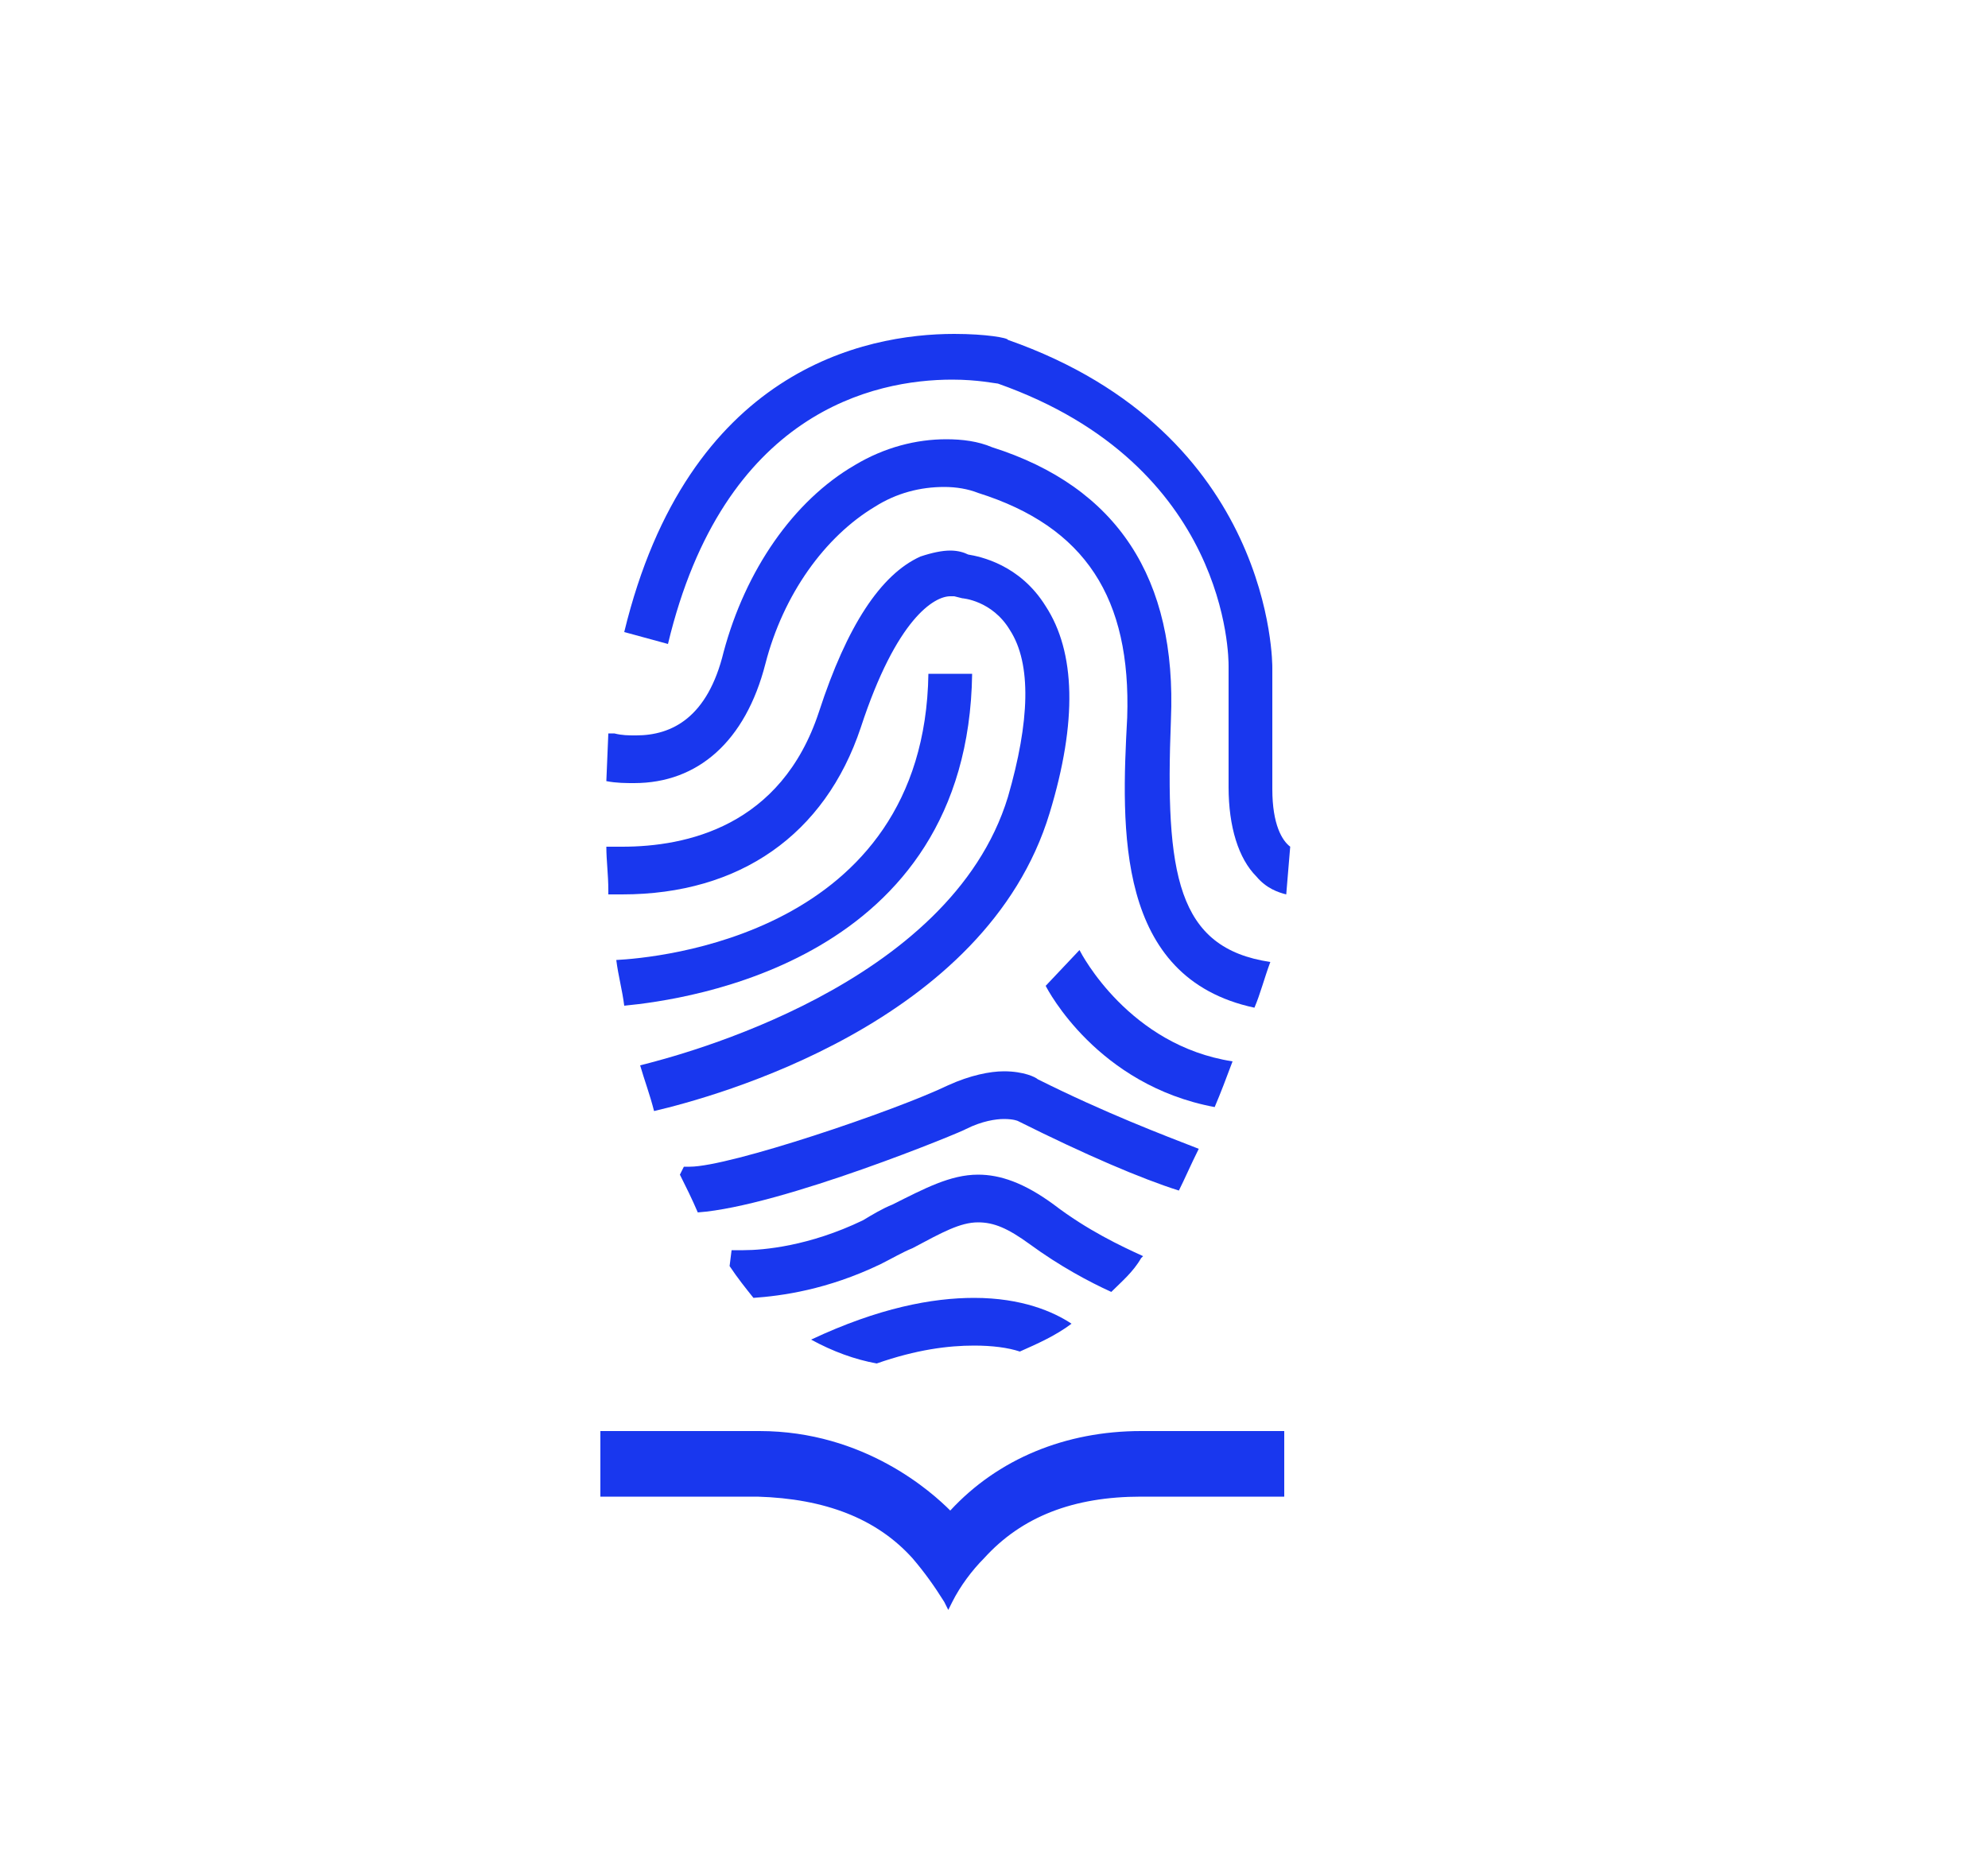
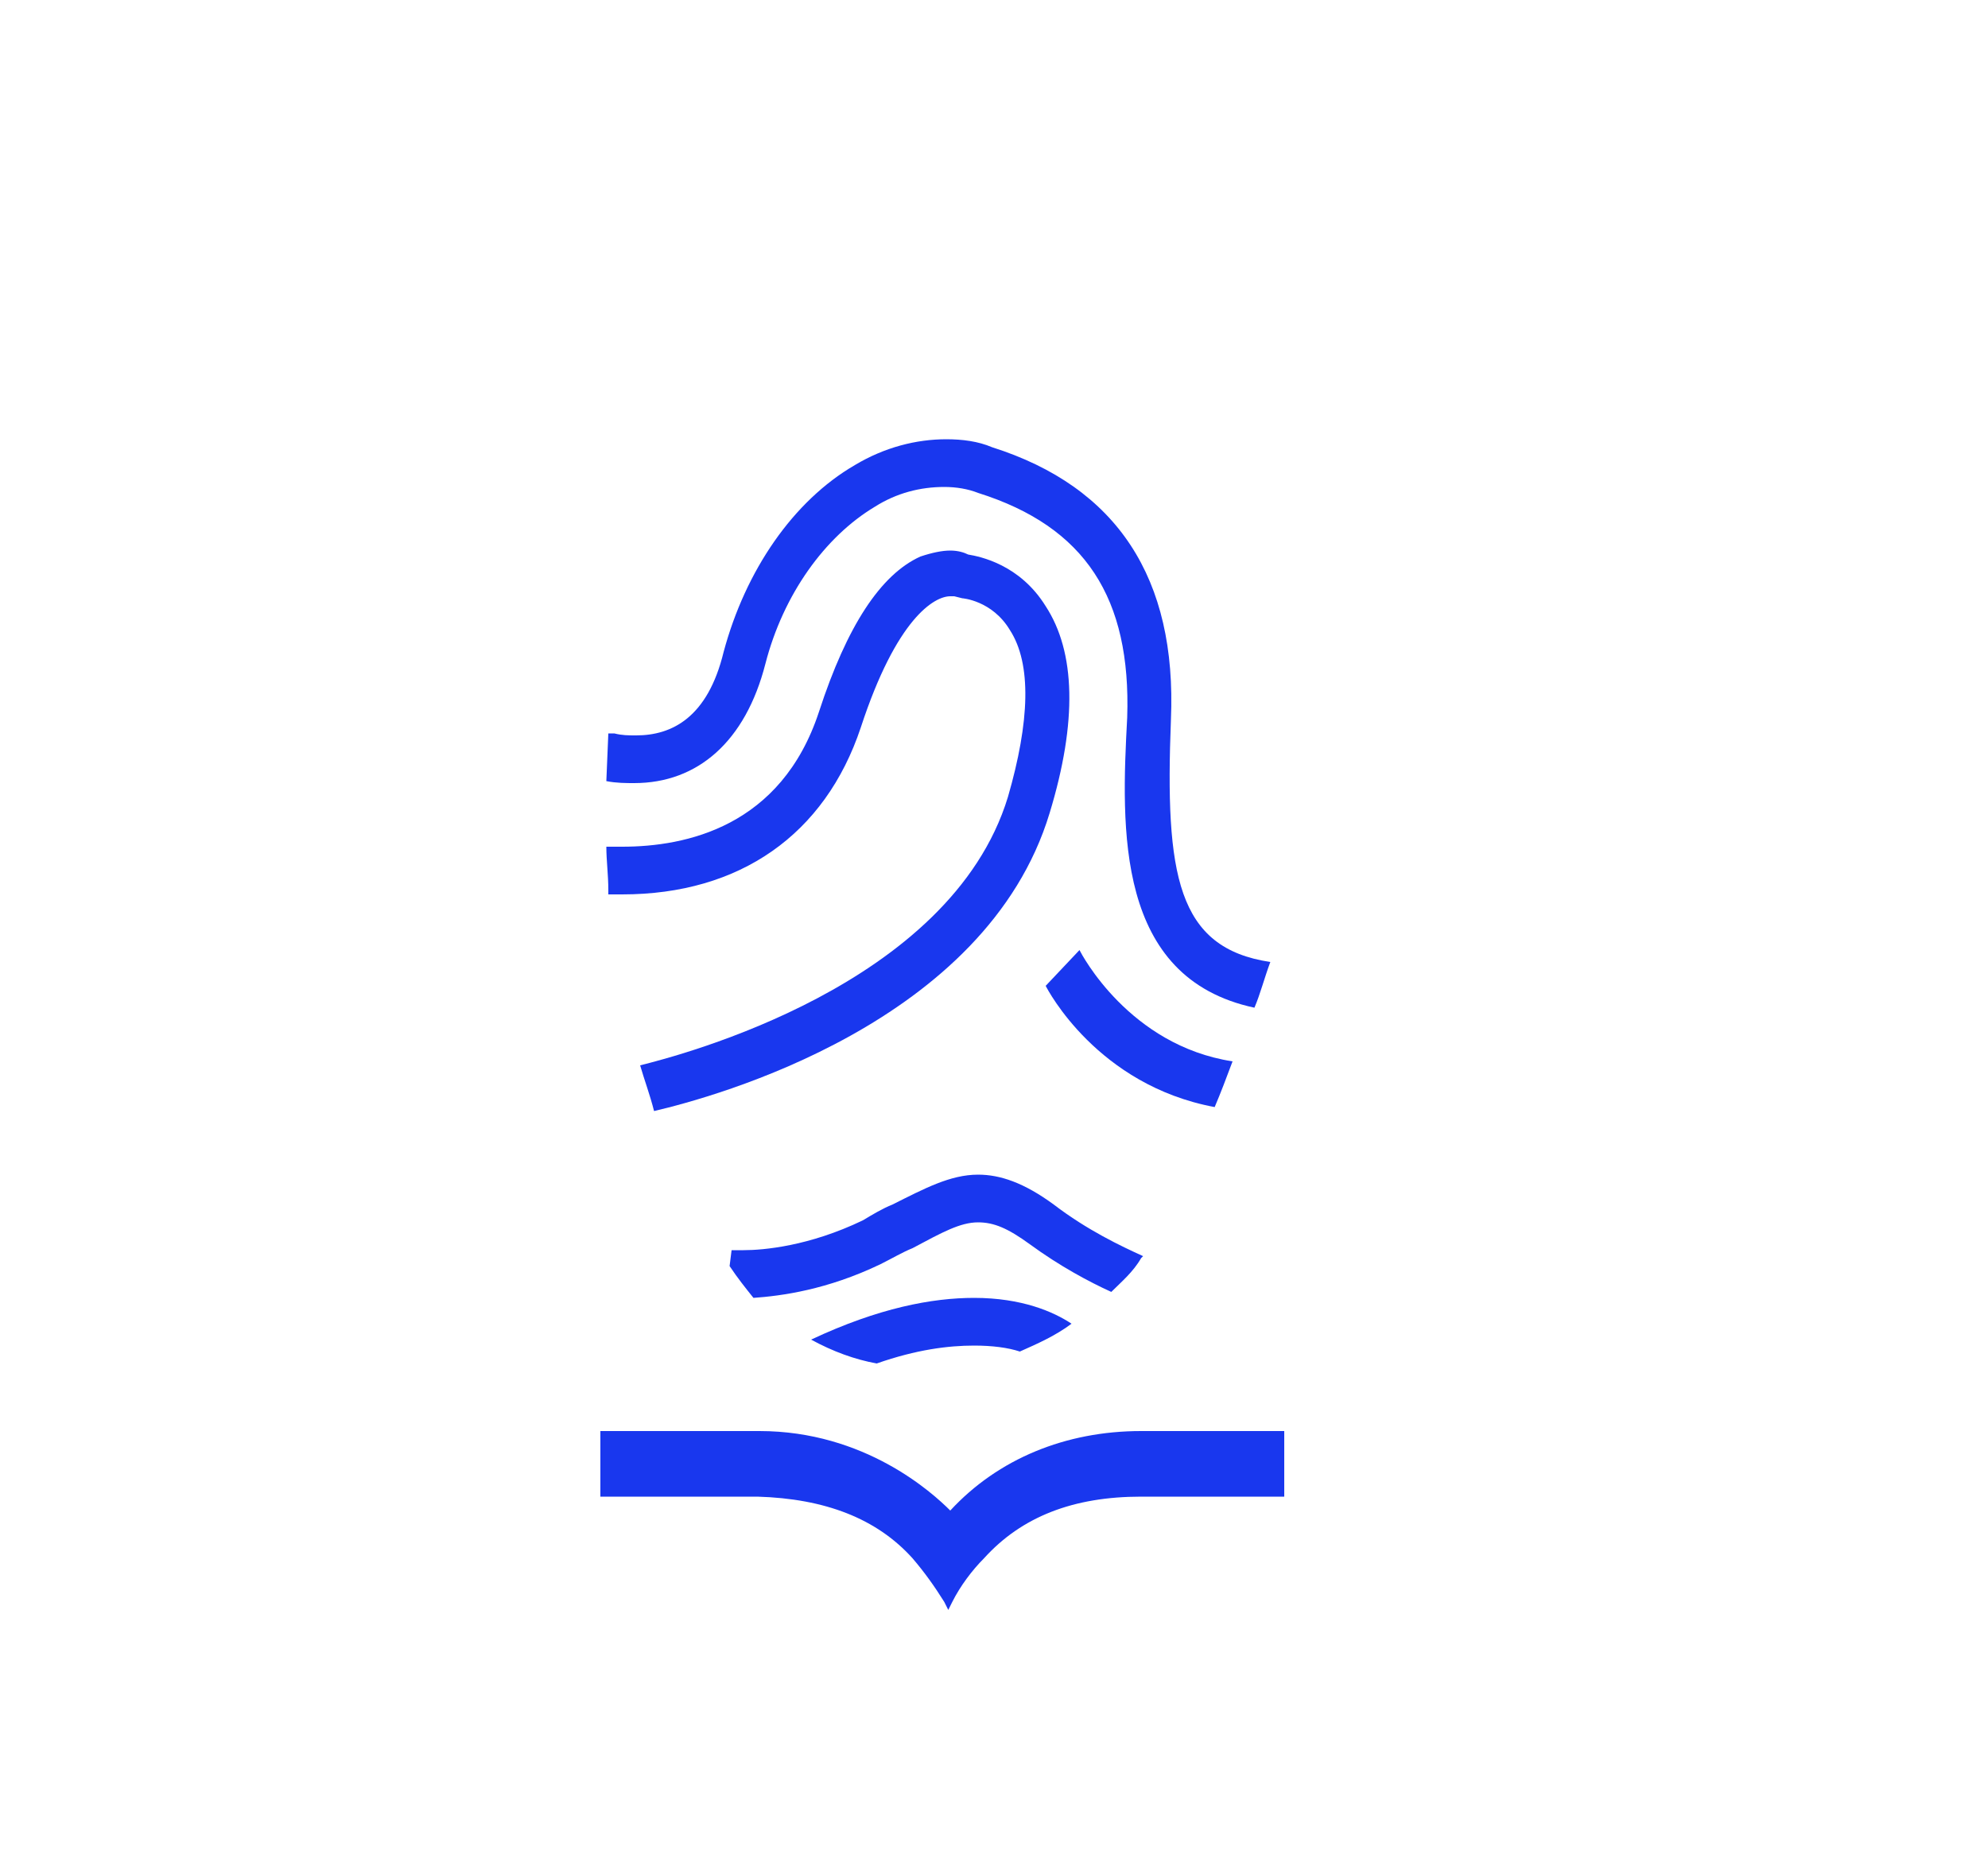
<svg xmlns="http://www.w3.org/2000/svg" version="1.1" x="0px" y="0px" viewBox="0 0 100 93.3" enable-background="new 0 0 100 93.3" xml:space="preserve">
  <g id="Capa_1" display="none">
</g>
  <g id="Capa_2">
    <g>
      <g>
        <path fill="#1937EE" d="M57.7,72c-0.1,0-0.2,0-0.3,0c-3.8,0-7.2,1.4-9.6,4c-0.9-0.9-4.3-4-9.6-4c-0.1,0-0.2,0-0.3,0h-7.7v3.3     h-0.1c0.1,0,7.7,0,8,0c3.4,0.1,6,1.1,7.8,3.1c0.6,0.7,1.1,1.4,1.6,2.2l0.2,0.4l0.2-0.4c0.4-0.8,1-1.6,1.6-2.2     c1.9-2.1,4.5-3.1,7.9-3.1h7.2V72H57.7z" />
        <g>
          <path fill="#1937EE" d="M30.6,44.9c0,0.1,0,0.1,0,0.2c0,0,0,0,0,0L30.6,44.9L30.6,44.9z" />
-           <path fill="#1937EE" d="M48.9,33.9l-2.2,0C46.5,47.1,32.9,48.2,31,48.3c0.1,0.8,0.3,1.5,0.4,2.3C34.5,50.3,48.7,48.4,48.9,33.9z      " />
          <path fill="#1937EE" d="M47.8,27.7c-0.4,0-0.9,0.1-1.5,0.3c-2,0.9-3.7,3.5-5.1,7.8c-1.9,5.8-6.7,6.8-9.9,6.8c-0.3,0-0.5,0-0.7,0      c-0.1,0-0.1,0-0.1,0c0,0.7,0.1,1.4,0.1,2.2l0,0.1c0,0,0,0,0,0c0,0,0,0,0,0.1c0.3,0,0.5,0,0.7,0c5.9,0,10.2-3,12-8.4      c1.8-5.5,3.7-6.6,4.5-6.6c0.1,0,0.1,0,0.2,0l0.4,0.1c0,0,1.5,0.1,2.4,1.6c1.1,1.7,1,4.6-0.1,8.4c-2.9,9.5-16.5,13-18.5,13.5      c0.2,0.7,0.5,1.5,0.7,2.3c3-0.7,16.7-4.4,19.9-15c1.4-4.6,1.3-8.1-0.2-10.4c-1.3-2.1-3.3-2.5-3.9-2.6      C48.5,27.8,48.2,27.7,47.8,27.7L47.8,27.7z" />
          <path fill="#1937EE" d="M47.6,22.1c-1.5,0-3.1,0.4-4.6,1.3c-3.1,1.8-5.5,5.3-6.6,9.4C35.6,36.1,33.8,37,32,37      c-0.4,0-0.7,0-1.1-0.1l-0.3,0l-0.1,2.4c0.5,0.1,1,0.1,1.4,0.1c3.2,0,5.6-2.1,6.6-6c0.9-3.5,3-6.4,5.5-7.9c1.1-0.7,2.3-1,3.5-1      c0.6,0,1.2,0.1,1.7,0.3c5.4,1.7,7.7,5.3,7.5,11.3c-0.3,5.6-0.6,13.1,6.4,14.6c0.3-0.7,0.5-1.5,0.8-2.3c-4.7-0.7-5.3-4.4-5-12.2      c0.3-7.1-2.7-11.7-9-13.7C49.2,22.2,48.4,22.1,47.6,22.1L47.6,22.1z" />
-           <path fill="#1937EE" d="M48,16.8c-4.5,0-13.4,1.8-16.6,15l2.2,0.6c2.8-11.7,10.4-13.3,14.3-13.3c1.3,0,2.2,0.2,2.3,0.2      c11.6,4.1,11.6,13.8,11.6,14.2v6.1c0,2,0.5,3.6,1.4,4.5c0.5,0.6,1.1,0.8,1.5,0.9l0.2-2.4c-0.4-0.3-0.9-1.1-0.9-2.9l0-6.1      c0-0.1,0.1-11.8-13.3-16.5C50.7,17,49.6,16.8,48,16.8L48,16.8z" />
          <path fill="#1937EE" d="M54.3,47.8l-1.7,1.8c0.1,0.2,2.6,5,8.5,6.1c0.3-0.7,0.6-1.5,0.9-2.3C56.8,52.6,54.4,48,54.3,47.8z" />
-           <path fill="#1937EE" d="M50.5,53.9c-0.7,0-1.7,0.2-2.8,0.7c-2.7,1.3-11,4.1-13,4.1c-0.1,0-0.2,0-0.3,0l-0.2,0.4      c0.3,0.6,0.6,1.2,0.9,1.9c4.2-0.3,13.4-4.1,13.5-4.2c0.8-0.4,1.5-0.5,1.9-0.5c0.5,0,0.7,0.1,0.7,0.1c3.4,1.7,6.2,2.9,8.1,3.5      c0.3-0.6,0.6-1.3,1-2.1c-1.8-0.7-4.7-1.8-8.1-3.5C52.1,54.2,51.5,53.9,50.5,53.9L50.5,53.9z" />
          <path fill="#1937EE" d="M49.2,59.1c-1.4,0-2.7,0.7-4.3,1.5c-0.5,0.2-1,0.5-1.5,0.8c-2.7,1.3-5,1.5-6,1.5c-0.4,0-0.5,0-0.6,0      l-0.1,0.8c0.4,0.6,0.8,1.1,1.2,1.6c1.4-0.1,3.7-0.4,6.4-1.7c0.6-0.3,1.1-0.6,1.6-0.8c1.5-0.8,2.4-1.3,3.3-1.3      c0.8,0,1.5,0.3,2.6,1.1c1.5,1.1,3,1.9,4.1,2.4c0.5-0.5,1.1-1,1.5-1.7c0,0,0.1-0.1,0.1-0.1c-1.1-0.5-2.8-1.3-4.5-2.6      C51.5,59.5,50.3,59.1,49.2,59.1L49.2,59.1z" />
          <path fill="#1937EE" d="M49,65.3c-2.1,0-4.8,0.5-8.2,2.1c1.1,0.6,2.2,1,3.3,1.2c2-0.7,3.6-0.9,4.9-0.9c0.9,0,1.7,0.1,2.3,0.3      c0.9-0.4,1.8-0.8,2.6-1.4C53,66,51.4,65.3,49,65.3L49,65.3z" />
        </g>
      </g>
    </g>
  </g>
</svg>